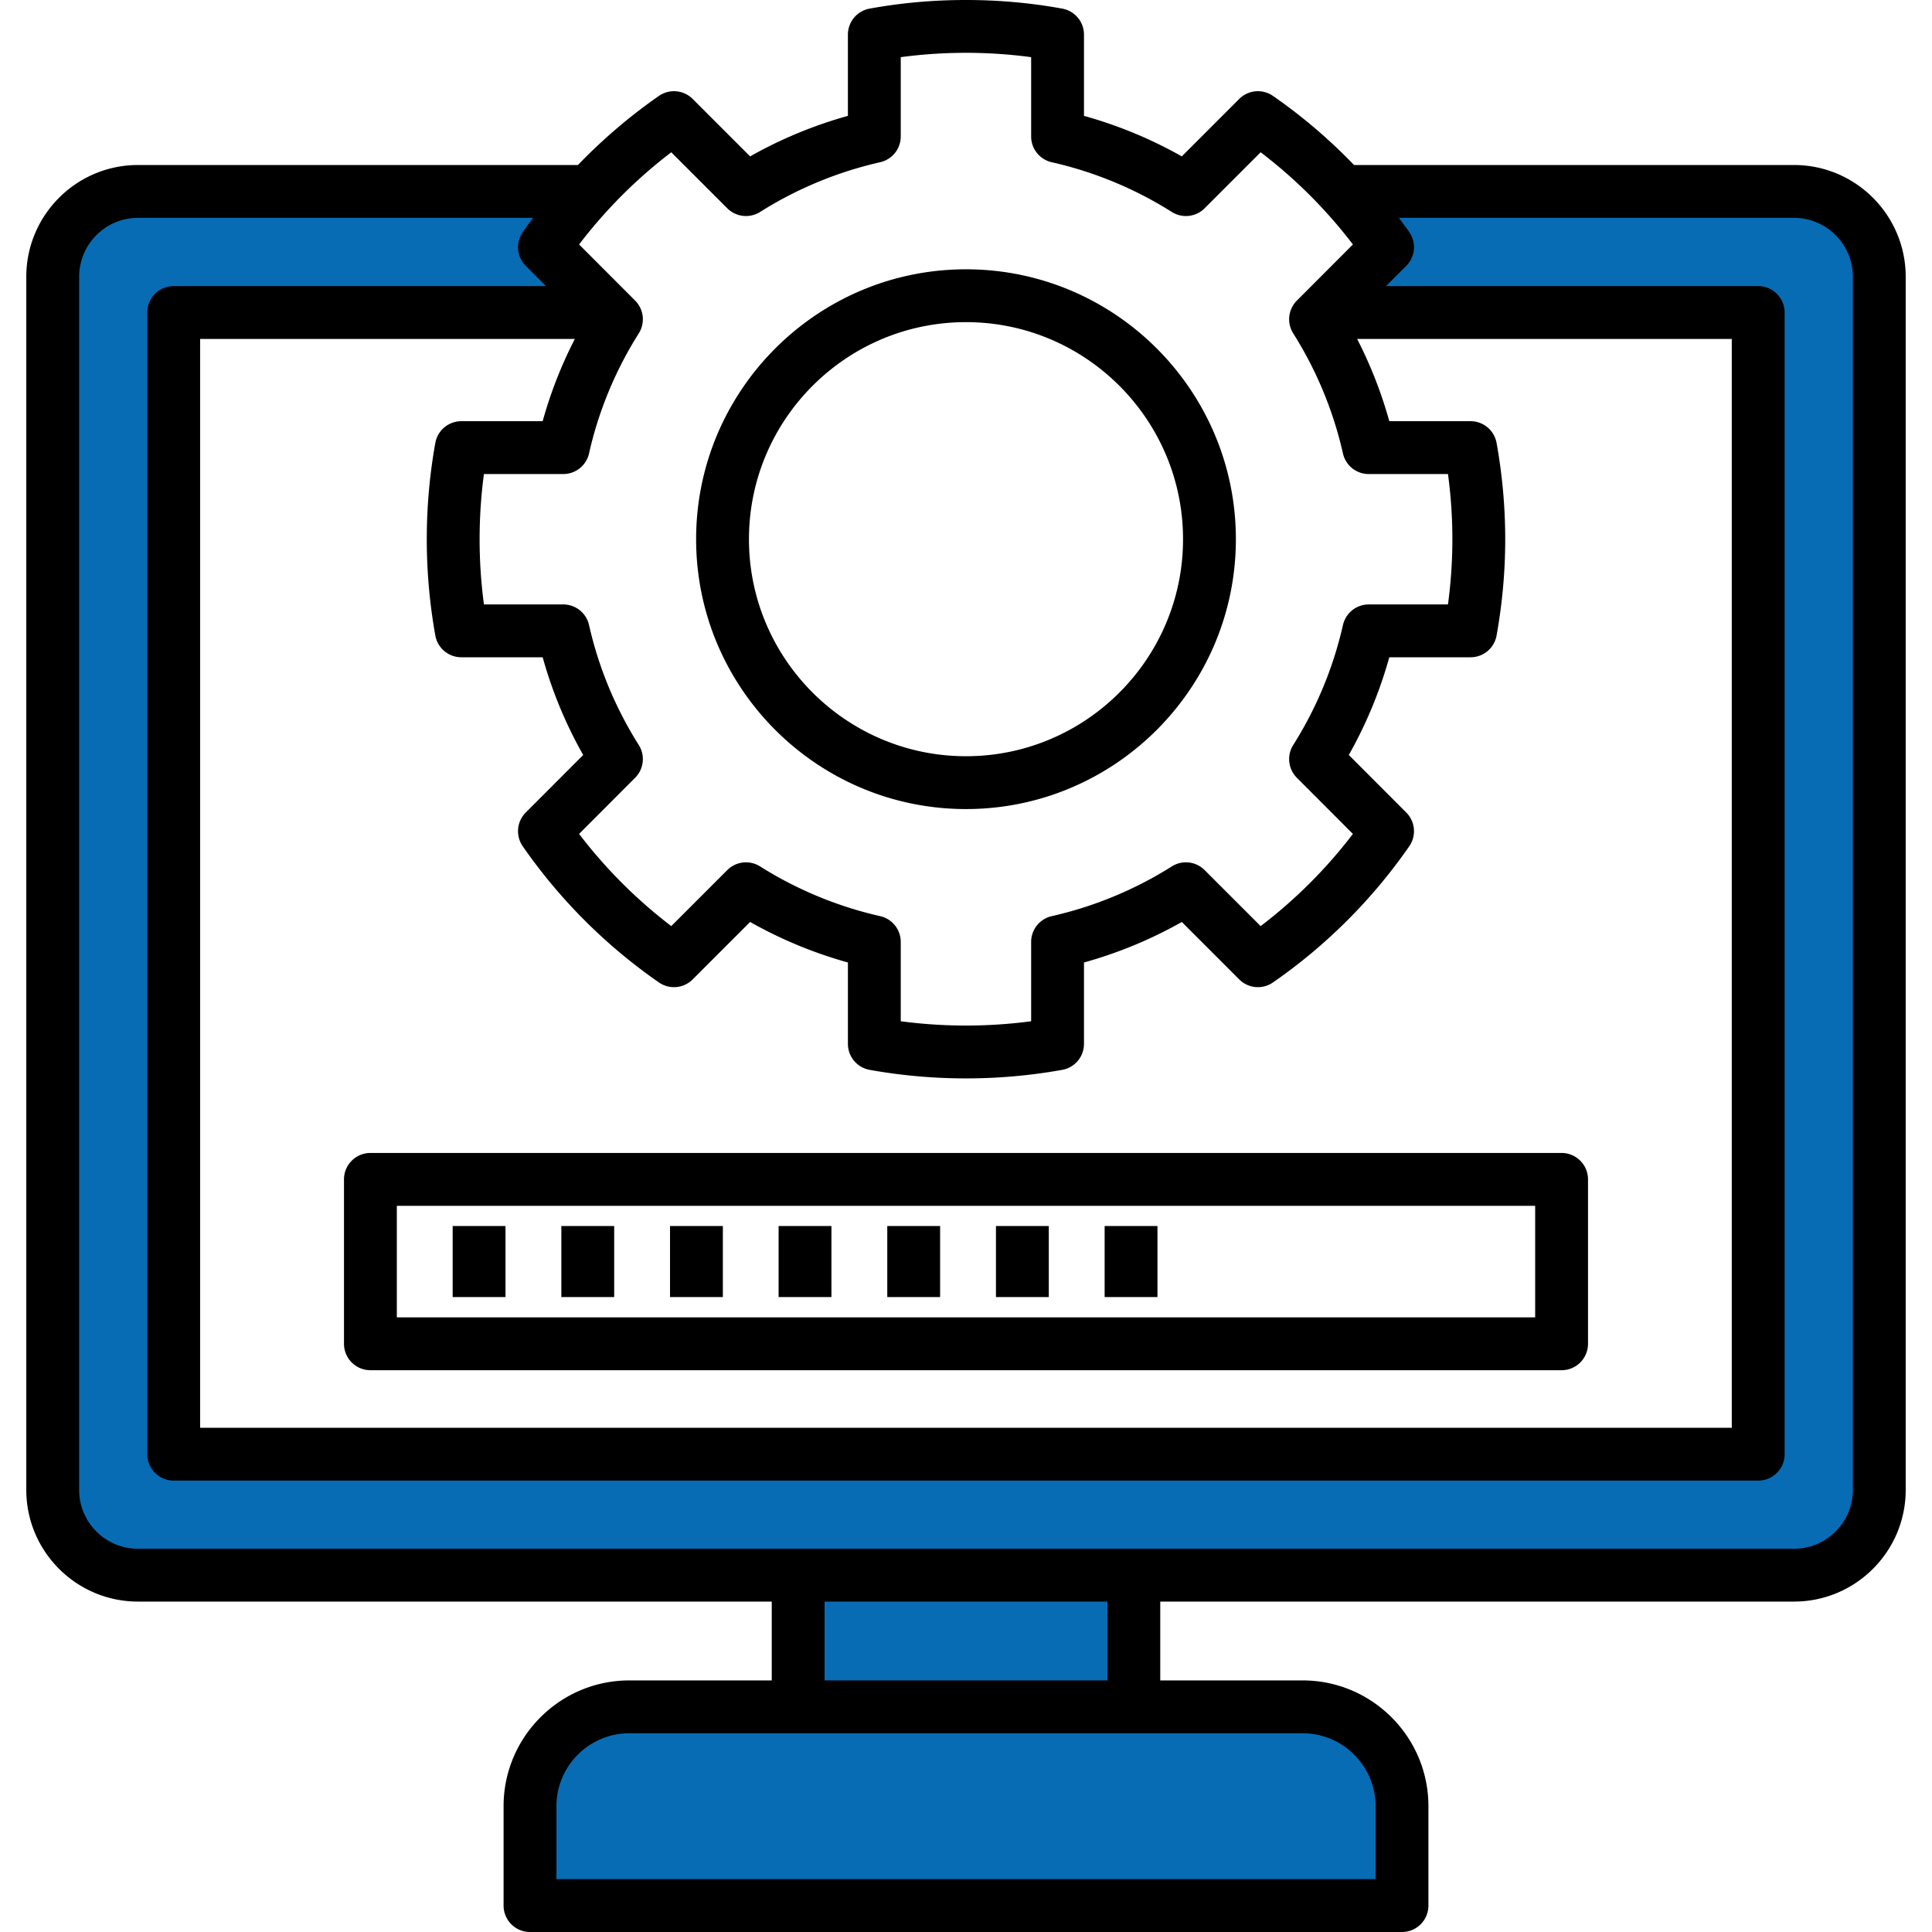
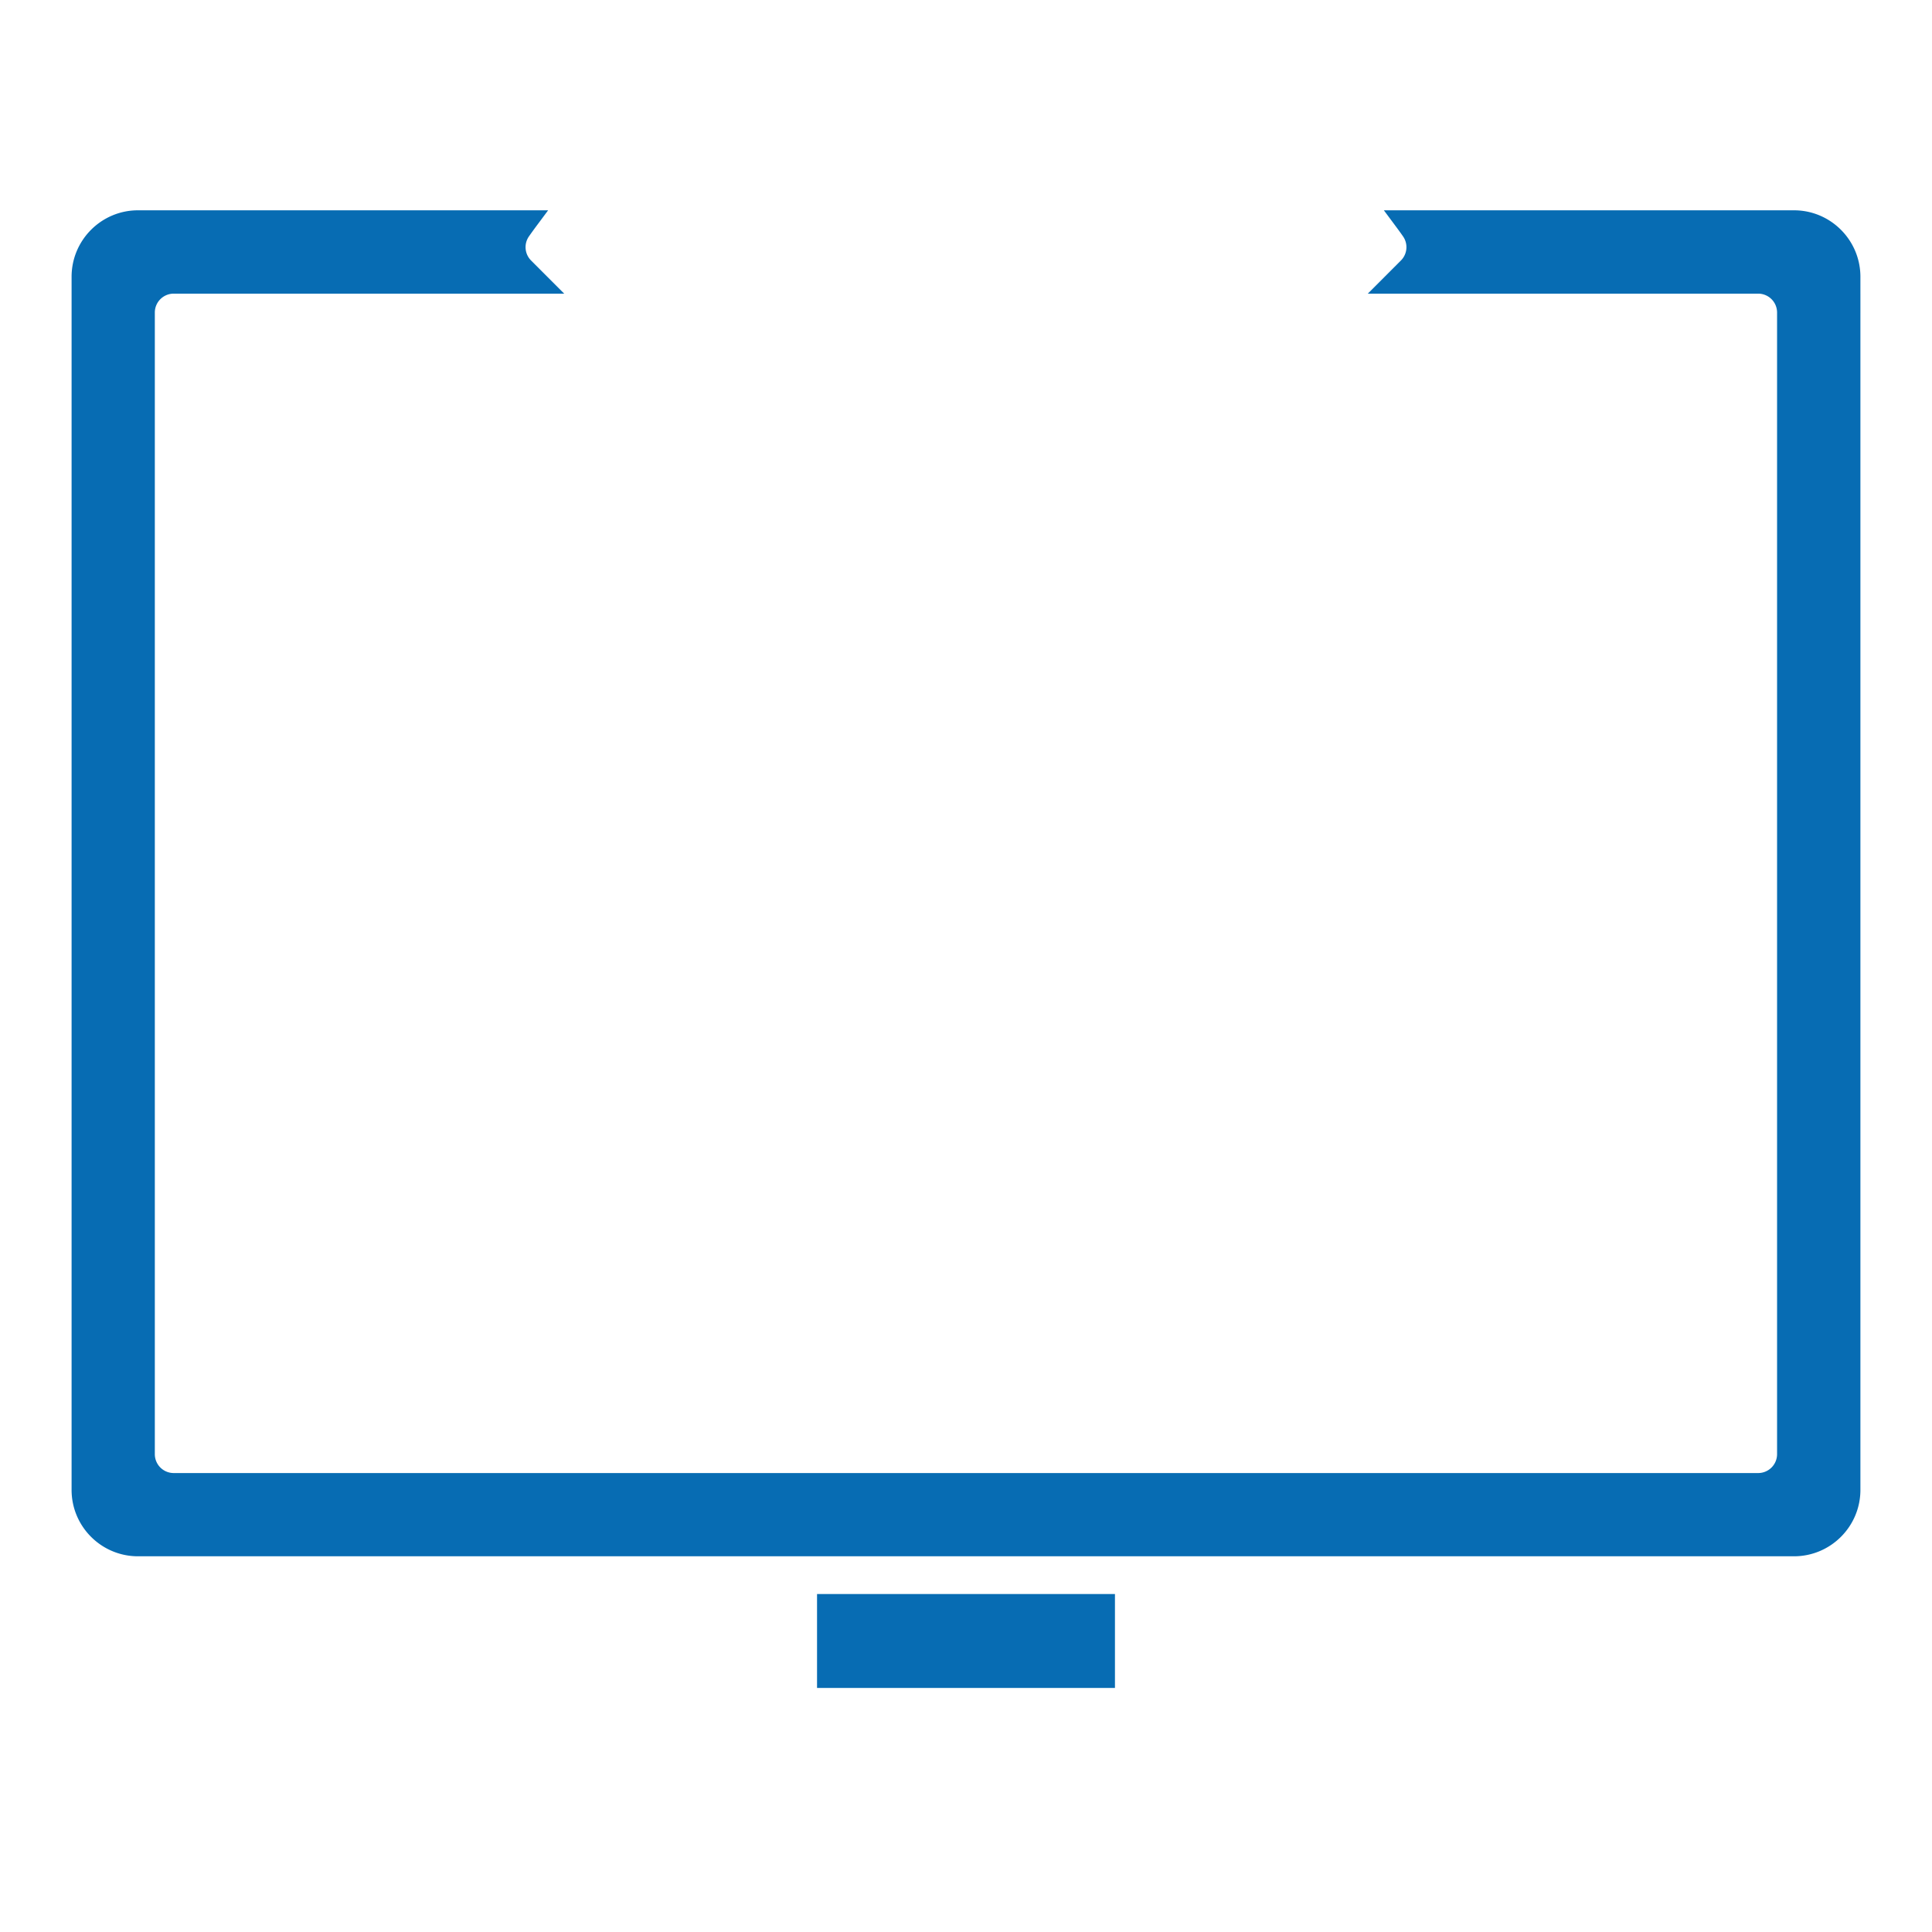
<svg xmlns="http://www.w3.org/2000/svg" version="1.1" width="512" height="512" x="0" y="0" viewBox="0 0 512 512" style="enable-background:new 0 0 512 512" xml:space="preserve" class="">
  <g>
    <path fill="#e9e9ff" d="M51.033 380.371V87.823h104.583l-1.497 2.914a112.801 112.801 0 0 0-8.381 21.418l-.406 1.467h-23.075a4.998 4.998 0 0 0-4.922 4.113 142.011 142.011 0 0 0-2.234 25.154c0 8.467.751 16.938 2.233 25.179a4.998 4.998 0 0 0 4.923 4.116h23.077l.406 1.465a113.04 113.04 0 0 0 10.554 25.447l.749 1.323-16.3 16.323a5 5 0 0 0-.567 6.389 141.538 141.538 0 0 0 35.582 35.581 4.96 4.96 0 0 0 2.851.895 4.978 4.978 0 0 0 3.54-1.465l16.299-16.298 1.323.747a114.148 114.148 0 0 0 25.471 10.552l1.464.407v23.082a4.997 4.997 0 0 0 4.116 4.923 142.73 142.73 0 0 0 25.179 2.233c8.448 0 16.91-.751 25.151-2.233a4.998 4.998 0 0 0 4.116-4.923V253.55l1.464-.407c8.89-2.471 17.46-6.02 25.473-10.548l1.323-.748 16.296 16.296a4.975 4.975 0 0 0 3.539 1.464 4.99 4.99 0 0 0 2.849-.891 141.231 141.231 0 0 0 35.613-35.584 4.999 4.999 0 0 0-.568-6.389l-16.3-16.324.748-1.322a113.89 113.89 0 0 0 10.548-25.449l.408-1.463h23.055a4.997 4.997 0 0 0 4.923-4.117 142.624 142.624 0 0 0 2.262-25.179c0-8.375-.761-16.838-2.263-25.154a4.998 4.998 0 0 0-4.922-4.113h-23.054l-.407-1.464a113.833 113.833 0 0 0-8.38-21.422l-1.494-2.913H460.94v292.548zm47.129-72.825a5.008 5.008 0 0 0-5.002 5.002v43.57a5.007 5.007 0 0 0 5.002 5.001h315.676a5.007 5.007 0 0 0 5.001-5.001v-43.57a5.008 5.008 0 0 0-5.001-5.002z" opacity="0" data-original="#e9e9ff" class="" />
    <path fill="#076cb3" d="M36.563 412.432c-9.7 0-17.592-7.892-17.592-17.591V73.353c0-9.715 7.892-17.62 17.592-17.62h108.698l-2.525 3.394a135.453 135.453 0 0 0-2.561 3.519 5 5 0 0 0 .568 6.389l8.771 8.784H46.031a5.007 5.007 0 0 0-5.001 5.002v302.551a5.007 5.007 0 0 0 5.001 5.001h419.91a5.007 5.007 0 0 0 5.001-5.001V82.821a5.008 5.008 0 0 0-5.001-5.002H362.485l8.771-8.784a5 5 0 0 0 .567-6.389c-.823-1.185-1.707-2.371-2.561-3.519l-2.525-3.394h108.699c9.7 0 17.591 7.904 17.591 17.62V394.84c0 9.7-7.891 17.591-17.591 17.591H36.563zM216.524 422.435h78.951v24.893h-78.951z" opacity="1" data-original="#445ea0" class="" />
    <path fill="#e9e9ff" d="M256 202.406c-32.818 0-59.517-26.699-59.517-59.517S223.182 83.372 256 83.372s59.517 26.699 59.517 59.517-26.699 59.517-59.517 59.517z" opacity="0" data-original="#e9e9ff" class="" />
-     <path fill="#076cb3" d="M145.458 499.997v-21.333c0-11.763 9.57-21.333 21.333-21.333h178.418c11.763 0 21.333 9.57 21.333 21.333v21.333z" opacity="1" data-original="#293d7c" class="" />
-     <path fill="#cfcfff" d="M103.164 351.116V317.55h305.673v33.566zm201.578-9.386v-14.822h-10.003v14.822zm-28.802 0v-14.822h-10.003v14.822zm-28.8 0v-14.822h-10.003v14.822zm-28.801 0v-14.822h-10.003v14.822zm-28.773 0v-14.822h-10.003v14.822zm-28.8 0v-14.822h-10.003v14.822zm-28.802 0v-14.822h-10.003v14.822z" opacity="0" data-original="#cfcfff" class="" />
-     <path fill="#076cb3" d="M255.989 273.781c-5.877 0-11.78-.389-17.545-1.157l-1.736-.231v-22.776a4.976 4.976 0 0 0-3.895-4.878 104.045 104.045 0 0 1-32.46-13.444 5 5 0 0 0-2.662-.768c-1.337 0-2.594.52-3.538 1.465l-16.083 16.082-1.39-1.061a131.669 131.669 0 0 1-24.806-24.807l-1.061-1.39 16.087-16.11a4.978 4.978 0 0 0 .691-6.204c-6.336-10.043-10.858-20.95-13.439-32.417a4.973 4.973 0 0 0-4.879-3.904h-22.776l-.231-1.736a133.359 133.359 0 0 1-.002-35.085l.231-1.735h22.778a4.973 4.973 0 0 0 4.88-3.906c2.577-11.478 7.099-22.394 13.438-32.443a4.978 4.978 0 0 0-.691-6.204l-16.086-16.11 1.061-1.39a131.669 131.669 0 0 1 24.806-24.807l1.391-1.061 16.083 16.082a4.972 4.972 0 0 0 3.539 1.465c.942 0 1.862-.266 2.661-.768a104.05 104.05 0 0 1 32.46-13.444 4.977 4.977 0 0 0 3.895-4.878v-22.76l1.732-.234a131.376 131.376 0 0 1 17.549-1.169c5.907 0 11.809.394 17.542 1.169l1.732.234v22.761a4.977 4.977 0 0 0 3.895 4.878 103.631 103.631 0 0 1 32.455 13.441c.8.504 1.722.771 2.667.771 1.338 0 2.595-.52 3.539-1.465l16.085-16.085 1.391 1.059a131.309 131.309 0 0 1 24.832 24.813l1.061 1.39-16.09 16.108a4.978 4.978 0 0 0-.691 6.204 103.608 103.608 0 0 1 13.441 32.455 4.977 4.977 0 0 0 4.878 3.895h22.752l.233 1.733a131.756 131.756 0 0 1 1.183 17.531c0 5.808-.398 11.715-1.185 17.559l-.233 1.733h-22.75a4.976 4.976 0 0 0-4.877 3.892 103.713 103.713 0 0 1-13.442 32.429 4.978 4.978 0 0 0 .691 6.204l16.087 16.11-1.061 1.39a131.303 131.303 0 0 1-24.832 24.812l-1.391 1.059-16.085-16.085a4.973 4.973 0 0 0-3.539-1.466c-.944 0-1.866.267-2.667.772a103.643 103.643 0 0 1-32.456 13.442 4.976 4.976 0 0 0-3.895 4.878v22.776l-1.736.231a133.468 133.468 0 0 1-17.536 1.155zM256 73.369c-38.333 0-69.521 31.187-69.521 69.521 0 38.333 31.187 69.52 69.521 69.52s69.521-31.187 69.521-69.52c0-38.335-31.188-69.521-69.521-69.521z" opacity="0" data-original="#0cb4fb" class="" />
-     <path d="M235.137 324.908h14.003v18.823h-14.003zM184.48 142.889c0-39.436 32.084-71.52 71.52-71.52s71.52 32.084 71.52 71.52-32.084 71.52-71.52 71.52-71.52-32.084-71.52-71.52zm14.003 0c0 31.715 25.802 57.517 57.517 57.517s57.517-25.802 57.517-57.517S287.715 85.372 256 85.372s-57.517 25.802-57.517 57.517zM119.961 343.73h14.003v-18.823h-14.003zm385.07-270.377V394.84c0 16.319-13.276 29.595-29.594 29.595H307.479v20.892h37.731c18.381 0 33.336 14.955 33.336 33.336v26.335a7.002 7.002 0 0 1-7.002 7.002H140.456a7.002 7.002 0 0 1-7.002-7.002v-26.335c0-18.381 14.955-33.336 33.337-33.336h37.73v-20.892H36.563c-16.318 0-29.595-13.276-29.595-29.595V73.353c0-16.334 13.276-29.623 29.595-29.623h116.595c6.52-6.762 13.675-12.9 21.457-18.308a7.002 7.002 0 0 1 8.947.799l15.225 15.224a115.875 115.875 0 0 1 25.917-10.737V9.175a7.002 7.002 0 0 1 5.738-6.887c16.605-3.047 34.444-3.054 51.087 0a7.002 7.002 0 0 1 5.738 6.887v21.533a115.455 115.455 0 0 1 25.921 10.734l15.221-15.221a7.003 7.003 0 0 1 8.941-.803c7.794 5.405 14.959 11.543 21.489 18.312h116.599c16.318 0 29.593 13.289 29.593 29.623zm-335.748 14.99c-6.217 9.856-10.652 20.56-13.179 31.815a7.003 7.003 0 0 1-6.832 5.468h-21.027a131.125 131.125 0 0 0 .003 34.556h21.025a7.003 7.003 0 0 1 6.831 5.465c2.53 11.243 6.965 21.938 13.18 31.79a7.002 7.002 0 0 1-.967 8.683l-14.852 14.874a129.395 129.395 0 0 0 24.429 24.43l14.846-14.845a7.003 7.003 0 0 1 8.679-.976 102.053 102.053 0 0 0 31.837 13.187 7.002 7.002 0 0 1 5.452 6.828v21.025a131.59 131.59 0 0 0 34.556 0v-21.025a7 7 0 0 1 5.452-6.828 101.63 101.63 0 0 0 31.83-13.183 7 7 0 0 1 8.687.971l14.85 14.849a129.045 129.045 0 0 0 24.453-24.434l-14.852-14.874a7.001 7.001 0 0 1-.967-8.683 101.705 101.705 0 0 0 13.183-31.805 7.002 7.002 0 0 1 6.827-5.449h21.001a129.947 129.947 0 0 0 1.167-17.292c0-5.737-.391-11.521-1.165-17.264h-21.003a7 7 0 0 1-6.828-5.452 101.651 101.651 0 0 0-13.182-31.83 7.002 7.002 0 0 1 .967-8.683l14.852-14.874a129.045 129.045 0 0 0-24.453-24.434l-14.85 14.849a7.002 7.002 0 0 1-8.687.971 101.654 101.654 0 0 0-31.83-13.183 7.002 7.002 0 0 1-5.452-6.828V15.148a130.272 130.272 0 0 0-34.556 0V36.16a7 7 0 0 1-5.452 6.828 102.043 102.043 0 0 0-31.837 13.187 7.001 7.001 0 0 1-8.679-.976l-14.846-14.845a129.425 129.425 0 0 0-24.429 24.43l14.852 14.874a7.007 7.007 0 0 1 .966 8.685zm-16.942 1.48H53.033v288.548h405.906V89.823h-99.285a115.518 115.518 0 0 1 8.527 21.799h21.534a7.001 7.001 0 0 1 6.89 5.758 143.959 143.959 0 0 1 2.294 25.509c0 8.48-.771 17.07-2.293 25.533a7.001 7.001 0 0 1-6.891 5.762h-21.536a115.59 115.59 0 0 1-10.733 25.896l15.227 15.249a7.001 7.001 0 0 1 .795 8.943 143.226 143.226 0 0 1-36.117 36.088 7.006 7.006 0 0 1-8.941-.803l-15.221-15.221a115.455 115.455 0 0 1-25.921 10.734v21.562a7 7 0 0 1-5.762 6.891 144.49 144.49 0 0 1-25.505 2.265c-8.584 0-17.175-.762-25.533-2.265a7.001 7.001 0 0 1-5.762-6.891v-21.563a115.856 115.856 0 0 1-25.917-10.737l-15.225 15.224a7 7 0 0 1-8.947.799 143.547 143.547 0 0 1-36.083-36.083 7.001 7.001 0 0 1 .795-8.943l15.226-15.248a114.857 114.857 0 0 1-10.741-25.897h-21.556a7.002 7.002 0 0 1-6.891-5.762 144.639 144.639 0 0 1-2.265-25.534c0-8.597.762-17.179 2.266-25.509a7.001 7.001 0 0 1 6.89-5.758h21.553a114.527 114.527 0 0 1 8.53-21.798zm155.138 369.508H166.792c-10.661 0-19.333 8.673-19.333 19.333v19.333h217.084v-19.333c0-10.66-8.673-19.333-19.333-19.333zm-14.004-14.004v-20.892h-74.951v20.892zM491.028 73.353c0-8.613-6.994-15.62-15.591-15.62H370.72c.927 1.247 1.857 2.492 2.747 3.772a7.001 7.001 0 0 1-.795 8.943l-5.363 5.371h98.633a7.002 7.002 0 0 1 7.002 7.002v302.551a7.002 7.002 0 0 1-7.002 7.002H46.031a7.002 7.002 0 0 1-7.002-7.002V82.821a7.002 7.002 0 0 1 7.002-7.002h98.66l-5.363-5.371a7.001 7.001 0 0 1-.795-8.943c.889-1.28 1.819-2.525 2.747-3.772H36.563c-8.597 0-15.591 7.007-15.591 15.62V394.84c0 8.597 6.994 15.591 15.591 15.591h438.874c8.597 0 15.591-6.994 15.591-15.591zM206.336 343.73h14.003v-18.823h-14.003zm-28.773 0h14.003v-18.823h-14.003zm115.175 0h14.003v-18.823h-14.003zm-28.801 0h14.003v-18.823h-14.003zM91.16 356.118v-43.57a7.002 7.002 0 0 1 7.002-7.002h315.676a7.002 7.002 0 0 1 7.002 7.002v43.57a7.002 7.002 0 0 1-7.002 7.002H98.162a7.002 7.002 0 0 1-7.002-7.002zm14.004-7.002h301.673V319.55H105.164zm43.598-5.386h14.003v-18.823h-14.003z" fill="#000000" opacity="1" data-original="#000000" class="" />
+     <path fill="#cfcfff" d="M103.164 351.116V317.55h305.673v33.566zm201.578-9.386v-14.822h-10.003v14.822zm-28.802 0v-14.822h-10.003v14.822zm-28.8 0v-14.822h-10.003v14.822zm-28.801 0v-14.822h-10.003v14.822zm-28.773 0v-14.822h-10.003zm-28.8 0v-14.822h-10.003v14.822zm-28.802 0v-14.822h-10.003v14.822z" opacity="0" data-original="#cfcfff" class="" />
  </g>
</svg>